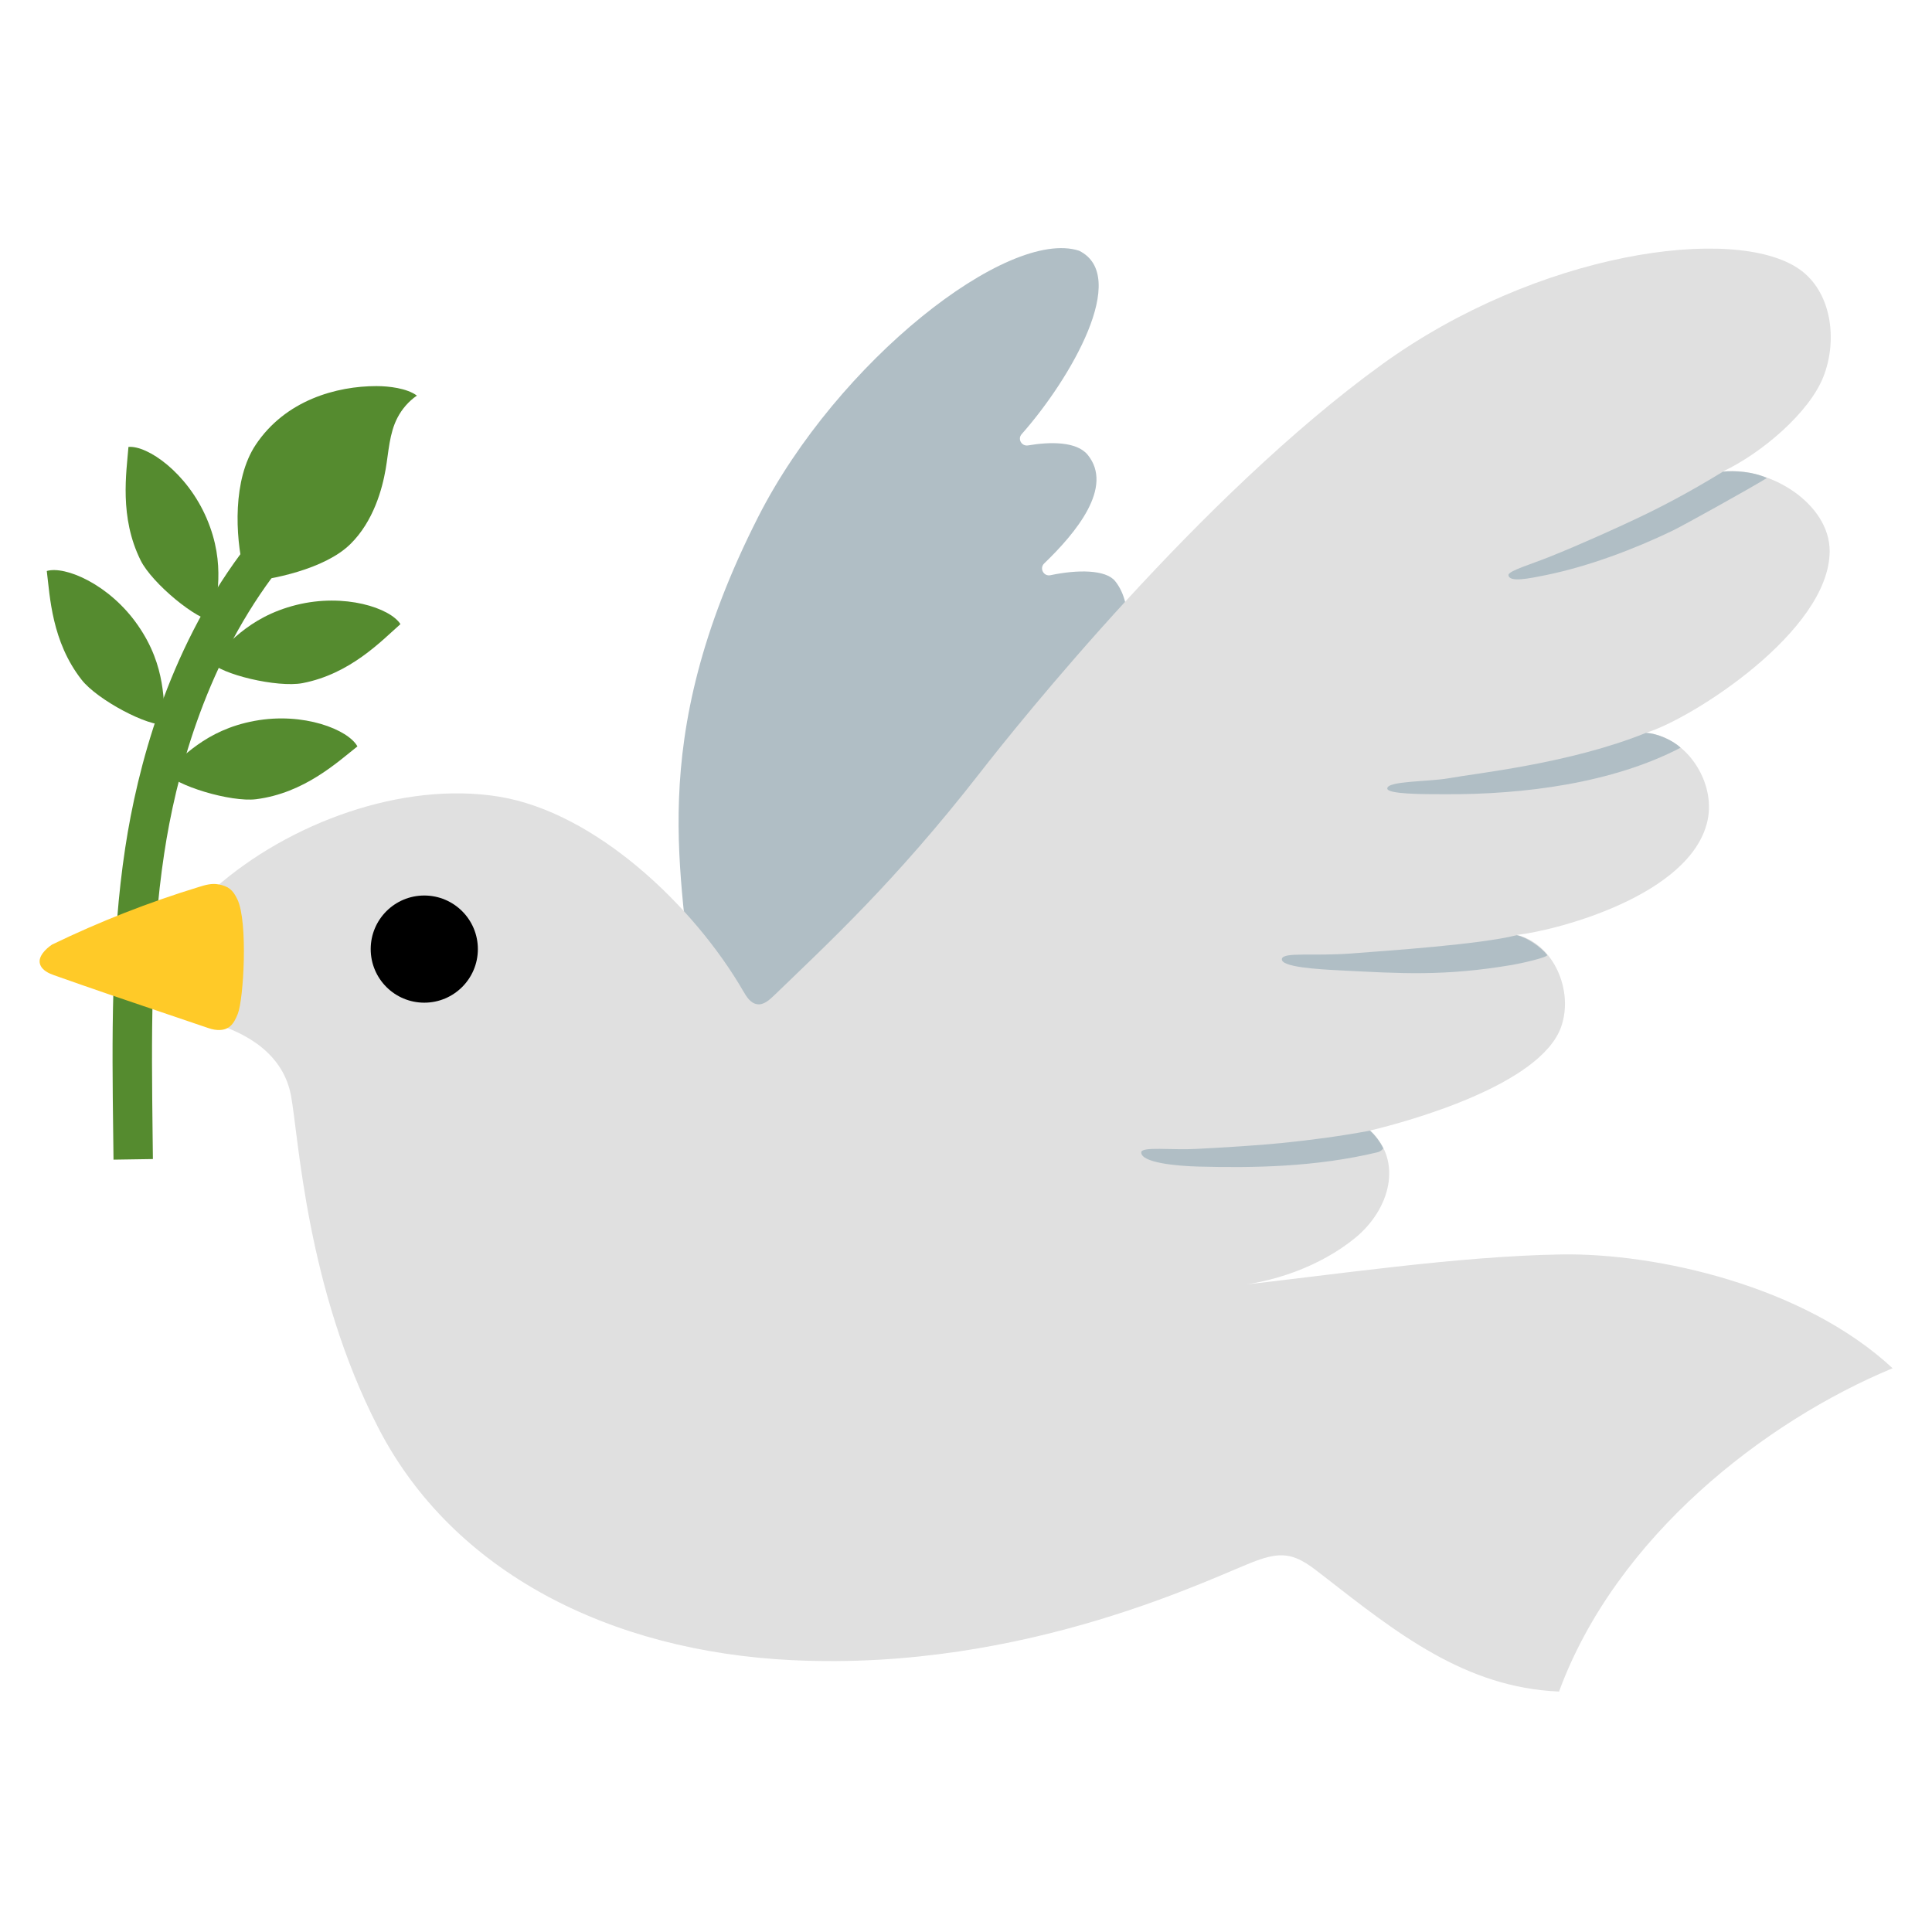
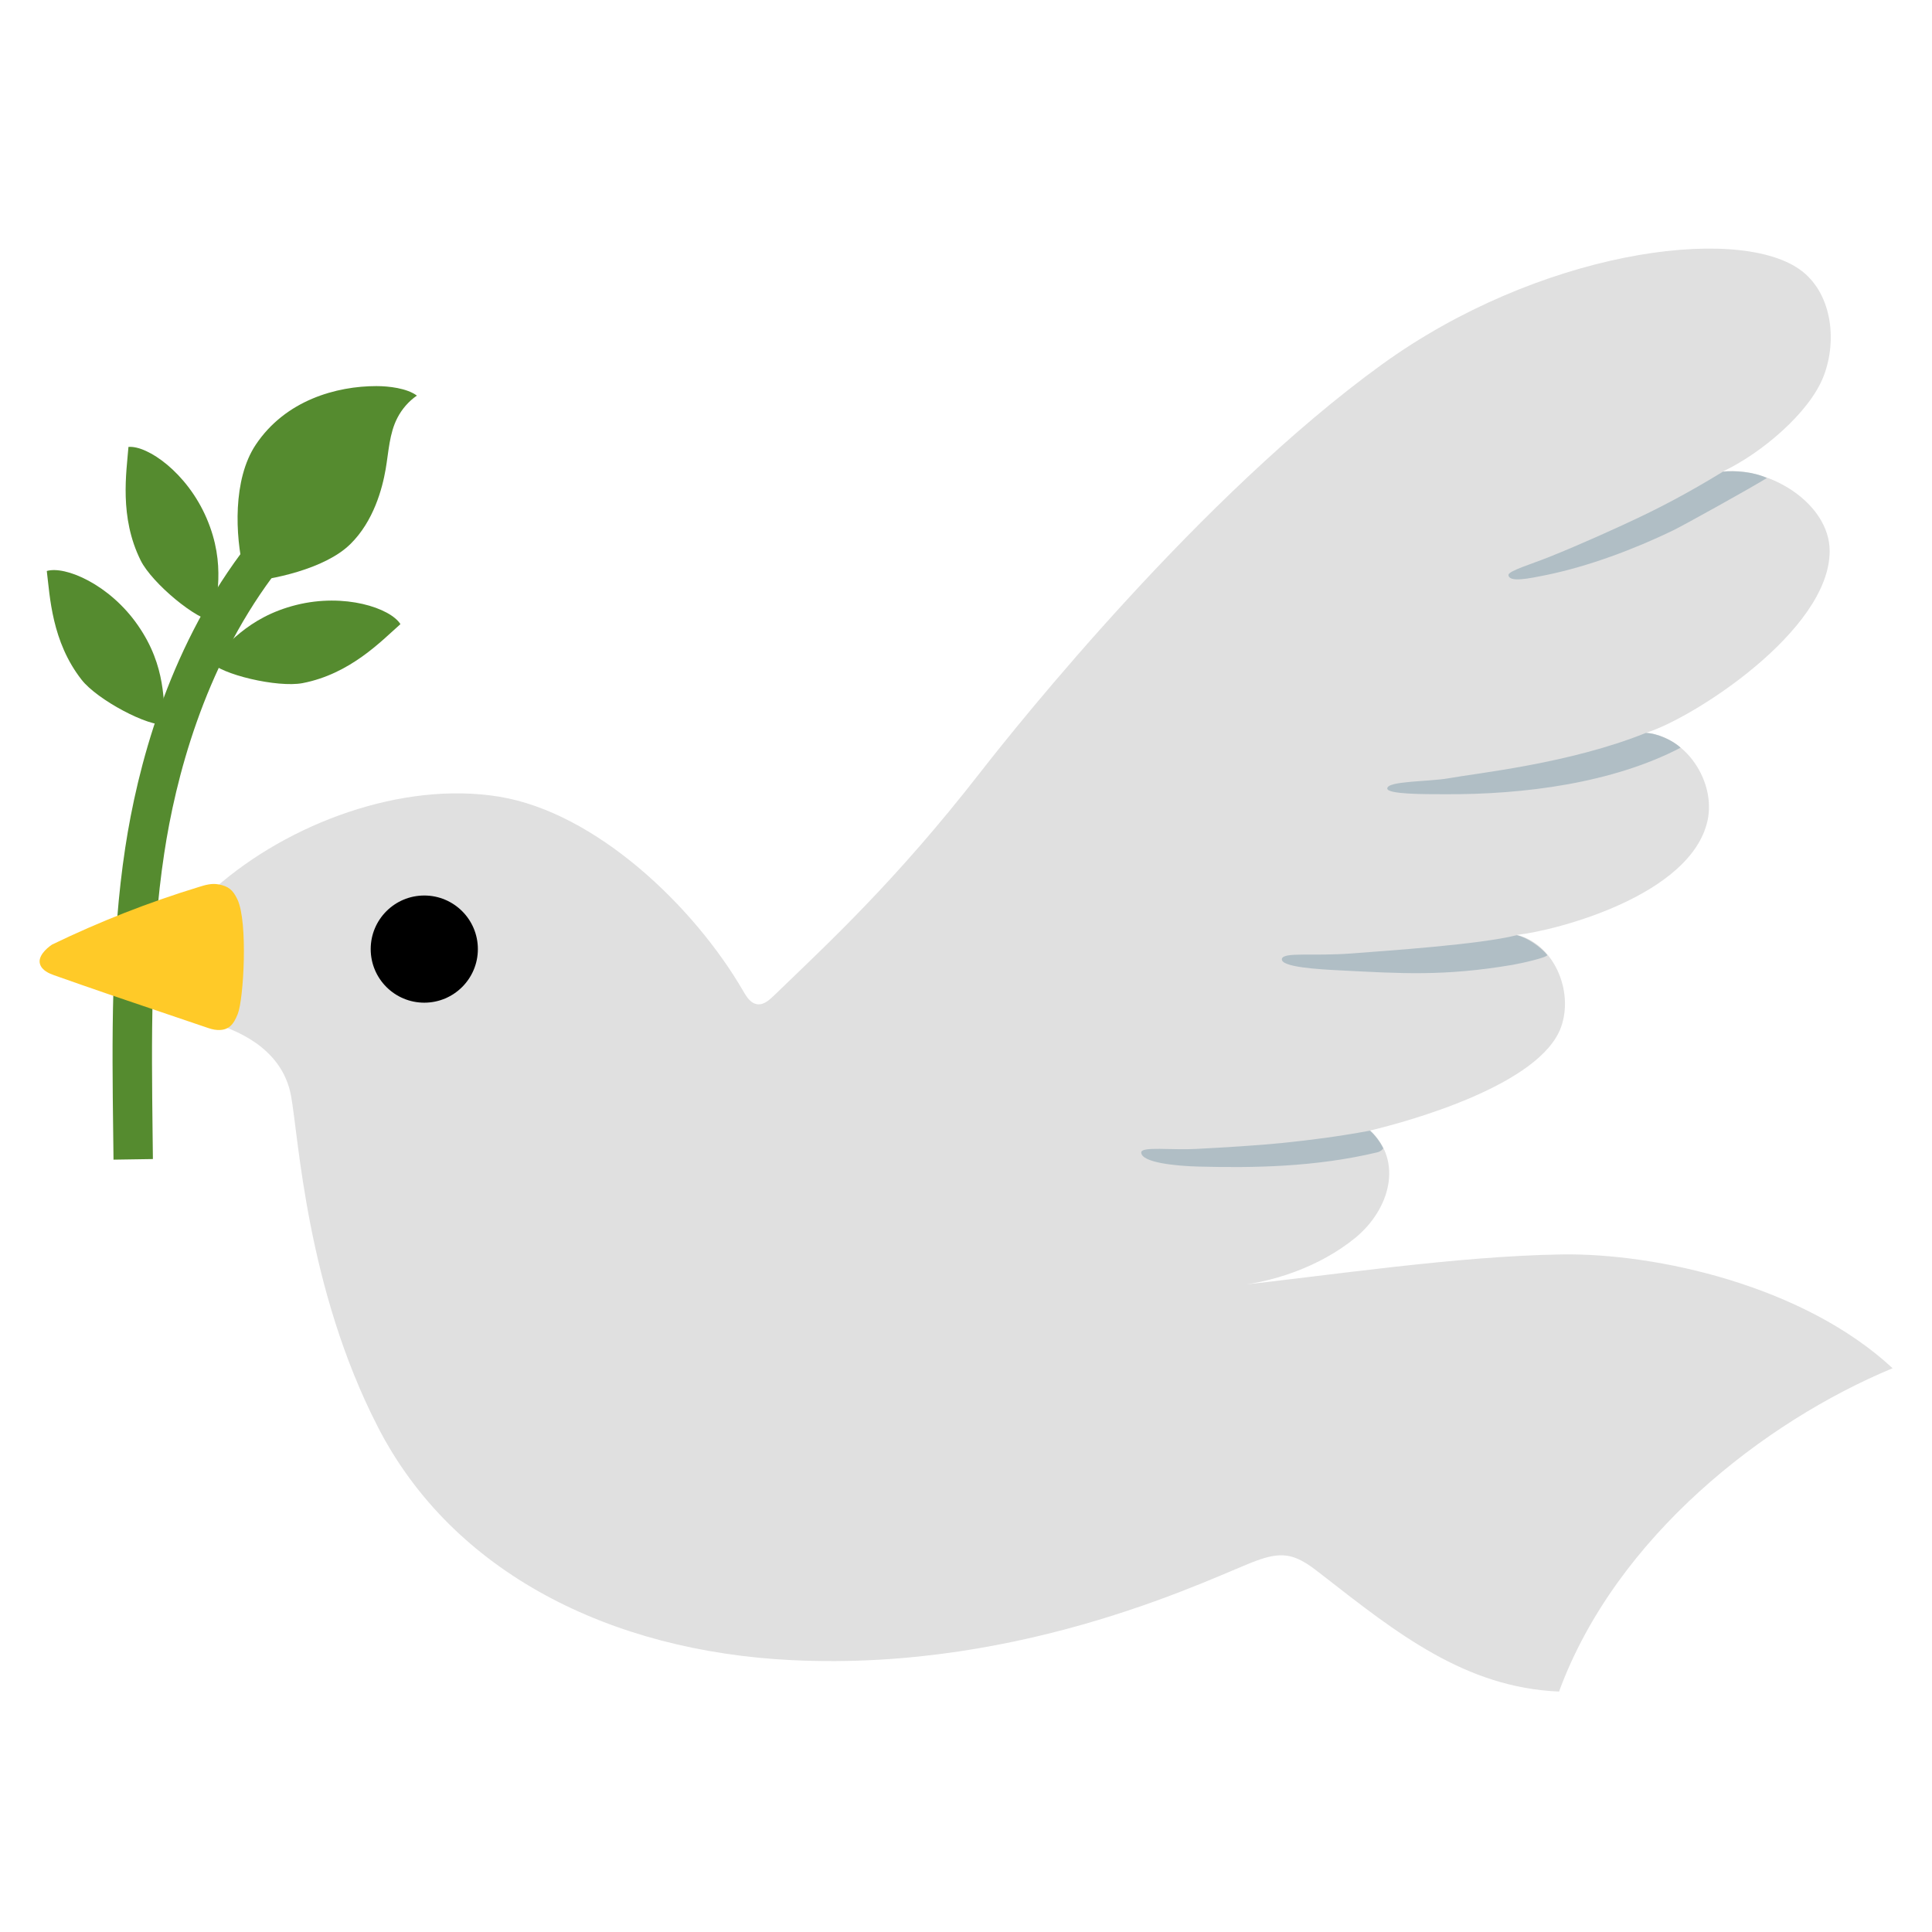
<svg xmlns="http://www.w3.org/2000/svg" width="128" height="128" style="enable-background:new 0 0 128 128;">
  <g>
    <g>
      <path d="M7.52,76.83l-0.02-1.7c-0.08-6.27-0.15-12.75,0.8-18.98c0.8-5.25,2.78-12.9,7.66-19.48l2.09,1.55 c-4.56,6.15-6.42,13.36-7.17,18.32c-0.92,6.02-0.84,12.39-0.77,18.55l0.02,1.7L7.52,76.83z" style="fill:#558B2F;" />
      <path d="M16.13,37.77c-0.54-2.27-0.72-6,0.81-8.3c1.98-2.97,5.37-3.89,8-3.89c0.82,0,2.02,0.14,2.68,0.63 c-0.54,0.37-0.99,0.89-1.29,1.47c-0.54,1.04-0.58,2.26-0.78,3.41c-0.22,1.27-0.79,3.44-2.34,4.96c-1.7,1.67-5.25,2.37-6.99,2.51 C16.18,38.3,16.15,38.03,16.13,37.77z" style="fill:#558B2F;" />
      <path d="M8.51,29.61c1.26-0.11,3.88,1.7,5.18,4.73c1.33,3.1,0.57,5.39,0.5,6.82 c-1.13-0.04-4.12-2.52-4.87-4.03C7.89,34.25,8.38,31.3,8.51,29.61z" style="fill:#558B2F;" />
      <path d="M3.1,37.83c1.21-0.36,4.15,0.88,6.03,3.59c1.93,2.77,1.65,5.16,1.86,6.58 c-1.12,0.19-4.55-1.64-5.58-2.96C3.42,42.5,3.31,39.51,3.1,37.83z" style="fill:#558B2F;" />
      <path d="M26.53,41.35c-0.68-1.07-3.7-2.07-6.9-1.27c-3.28,0.82-4.64,2.8-5.74,3.73 c0.72,0.88,4.5,1.76,6.15,1.45C23.21,44.65,25.26,42.47,26.53,41.35z" style="fill:#558B2F;" />
-       <path d="M23.68,49.45c-0.61-1.11-3.57-2.29-6.81-1.69c-3.32,0.61-4.8,2.51-5.95,3.37 c0.66,0.92,4.38,2.03,6.05,1.82C20.17,52.54,22.36,50.49,23.68,49.45z" style="fill:#558B2F;" />
    </g>
-     <path d="M45.83,66.01c-0.42-7.74-3.3-16.62,4.41-31.78c5.25-10.31,16.54-19.14,21.25-17.62 c3.39,1.66-0.55,8.48-3.8,12.15c-0.29,0.32-0.01,0.82,0.42,0.75c1.46-0.25,3.22-0.27,3.95,0.62c1.74,2.13-0.75,5.15-2.88,7.2 c-0.33,0.32-0.04,0.87,0.41,0.78c1.79-0.38,3.67-0.38,4.29,0.39c2.58,3.17-1.26,12.47-3.48,15.91c-2.64,4.1-5.46,8.14-9.08,11.4 c-3.62,3.26-8.14,5.72-13,6.11c-0.2,0.02-0.41,0.03-0.59-0.06c-0.26-0.12-0.4-0.41-0.5-0.68C46.38,68.89,46.07,67.99,45.83,66.01z" style="fill:#B0BEC5;" />
    <path d="M14.25,58.83c4.88-4.3,12.4-7.09,18.81-6.05c6.42,1.05,12.92,7.26,16.18,12.88 c0.22,0.38,0.48,0.8,0.91,0.87c0.47,0.08,0.86-0.32,1.21-0.65c3.44-3.33,7.93-7.44,13.58-14.7c2.48-3.19,14.6-18.34,26.61-27.03 c10.33-7.47,23.35-9.29,27.64-6.33c2.15,1.48,2.57,4.66,1.63,7.1s-4.16,5.13-6.66,6.31c3.12-0.31,7.06,2.15,7.06,5.28 c0,5.31-9.17,11.14-12.17,12.04c2.64,0.22,4.64,3.22,4.08,5.81c-1.08,4.96-10,7.29-12.63,7.58c2.45,0.6,3.77,3.71,2.93,6.09 c-1.37,3.88-10.19,6.28-12.65,6.87c2.19,2.04,1.31,5.23-1,7.12c-2.32,1.89-5.5,3.01-8.48,3.22c6.9-0.75,15.21-2.02,22.15-2.13 c6.31-0.1,16.07,2.08,21.94,7.54c-8.46,3.51-18.32,11.14-22.1,21.42c-6.2-0.26-10.72-3.85-15.61-7.66 c-0.74-0.57-1.5-1.21-2.42-1.34c-0.67-0.1-1.35,0.09-1.99,0.32c-2.65,0.95-15.13,7.36-30.79,6.6c-12.04-0.58-22.48-5.8-27.43-15.42 c-4.76-9.24-5.26-19.23-5.77-21.98c-0.51-2.74-2.9-4.17-5.31-4.85C14.29,64.98,13.92,61.6,14.25,58.83z" style="fill:#E0E0E0;" />
    <path d="M3.45,62.58c3.14-1.52,6.4-2.8,9.74-3.82c0.41-0.13,0.84-0.25,1.27-0.17c0.68,0.12,0.97,0.37,1.27,1 c0.71,1.5,0.41,6.64,0.02,7.59c-0.27,0.69-0.59,1.09-1.33,1.06c-0.28-0.01-0.54-0.1-0.8-0.19c-0.97-0.33-1.95-0.66-2.92-0.99 c-2.38-0.8-4.75-1.61-7.12-2.45c-0.31-0.11-0.8-0.31-0.93-0.74C2.5,63.38,3.03,62.86,3.45,62.58z" style="fill:#FFCA28;" />
    <circle cx="28.11" cy="62.88" r="3.55" />
  </g>
  <path d="M114.15,31.25c-2.33,1.42-4.19,2.41-6.52,3.48c-0.37,0.17-2.83,1.31-5.04,2.19 c-1.13,0.45-2.6,0.89-2.65,1.16c0,0.54,1.4,0.24,2.49,0.02c2.79-0.57,5.84-1.71,8.44-2.97c0.75-0.37,5.13-2.8,6.19-3.46 C116.13,31.24,114.99,31.18,114.15,31.25" style="fill:#B0BEC5;" />
  <path d="M109.04,48.56c-5.04,2.03-11.18,2.66-13.05,3c-1.35,0.24-4.08,0.17-4.08,0.68 c0,0.38,2.4,0.38,3.8,0.38c5.29,0.03,11.13-0.74,15.63-3.08C110.89,49.08,109.75,48.56,109.04,48.56z" style="fill:#B0BEC5;" />
  <path d="M100.49,61.96c-2.5,0.62-8.39,1.01-10.96,1.21c-2.54,0.19-4.48-0.11-4.6,0.35 c-0.13,0.56,2.47,0.7,3.85,0.77c3.98,0.2,6.88,0.41,11.45-0.37c0.43-0.07,2.4-0.5,2.27-0.66C102.08,62.75,101.21,62.12,100.49,61.96 z" style="fill:#B0BEC5;" />
  <path d="M90.76,74.91c-2.12,0.39-3.82,0.61-5.86,0.82c-1.47,0.15-3.73,0.29-5.67,0.39 c-1.58,0.09-3.62-0.18-3.62,0.23c0,0.67,2.25,0.9,3.83,0.94c3.57,0.09,7.7,0.04,11.83-0.95c0.18-0.04,0.39-0.22,0.37-0.27 C91.45,75.68,91.07,75.16,90.76,74.91z" style="fill:#B0BEC5;" />
</svg>